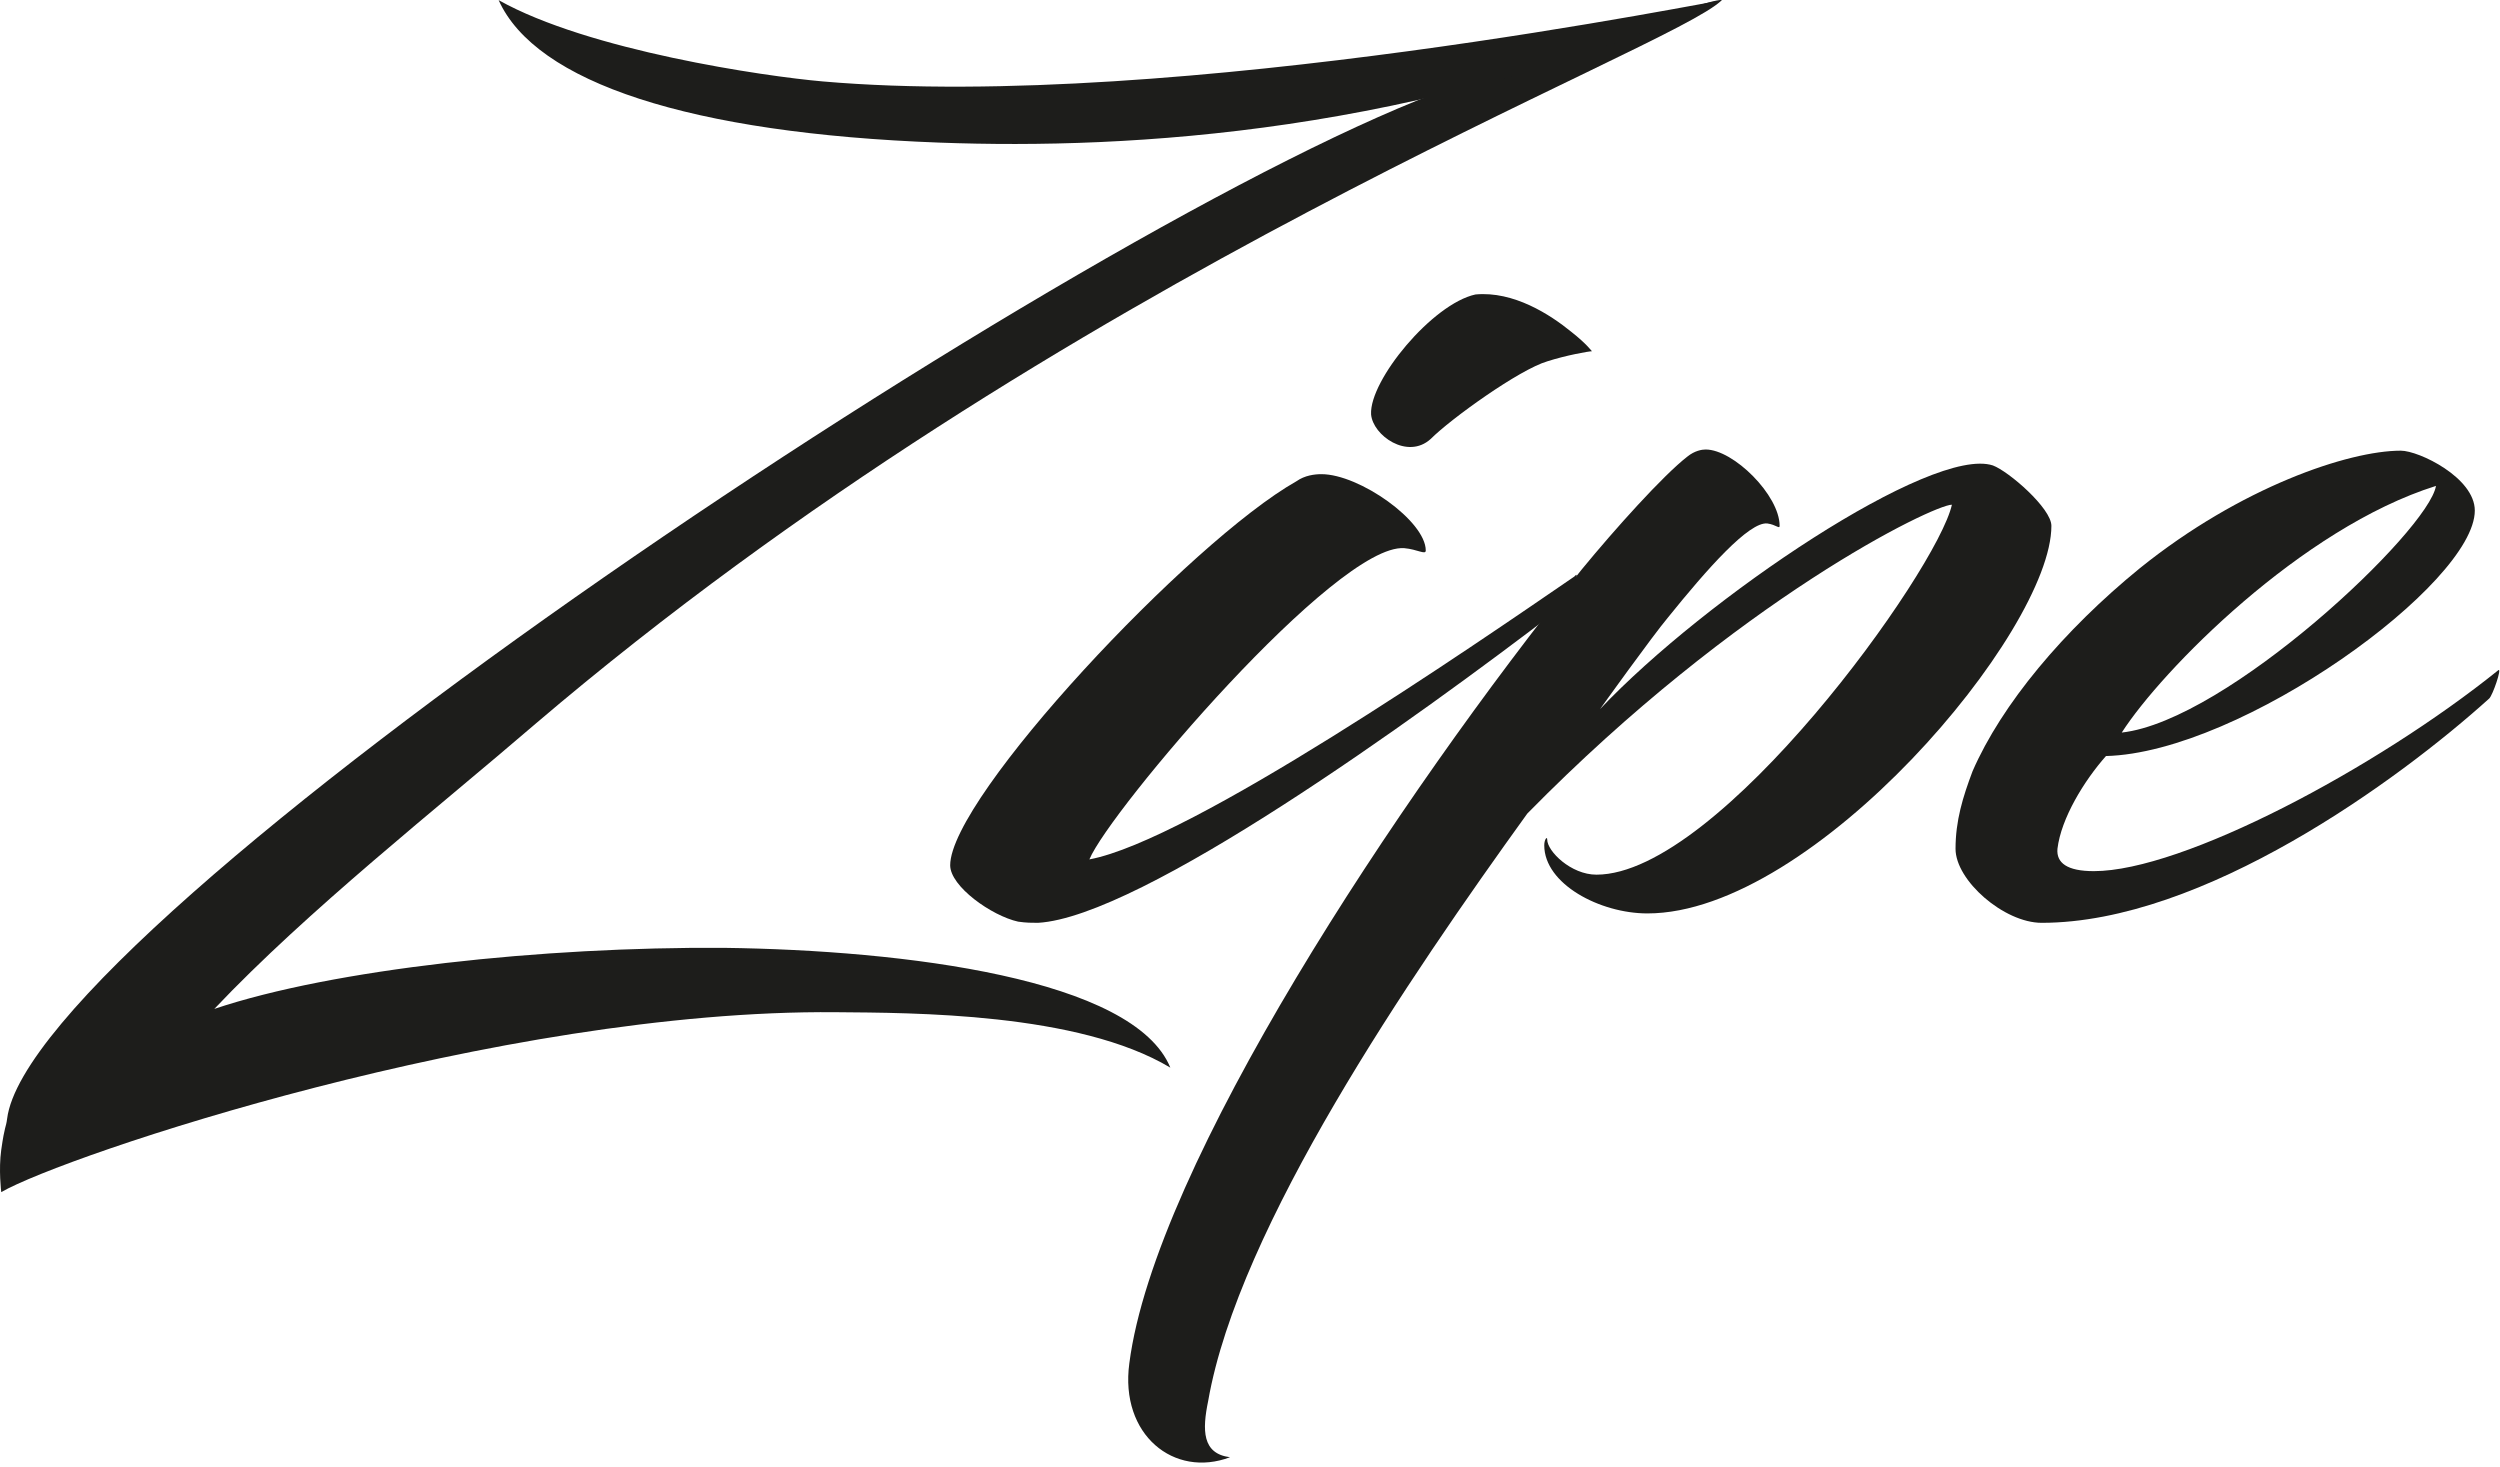
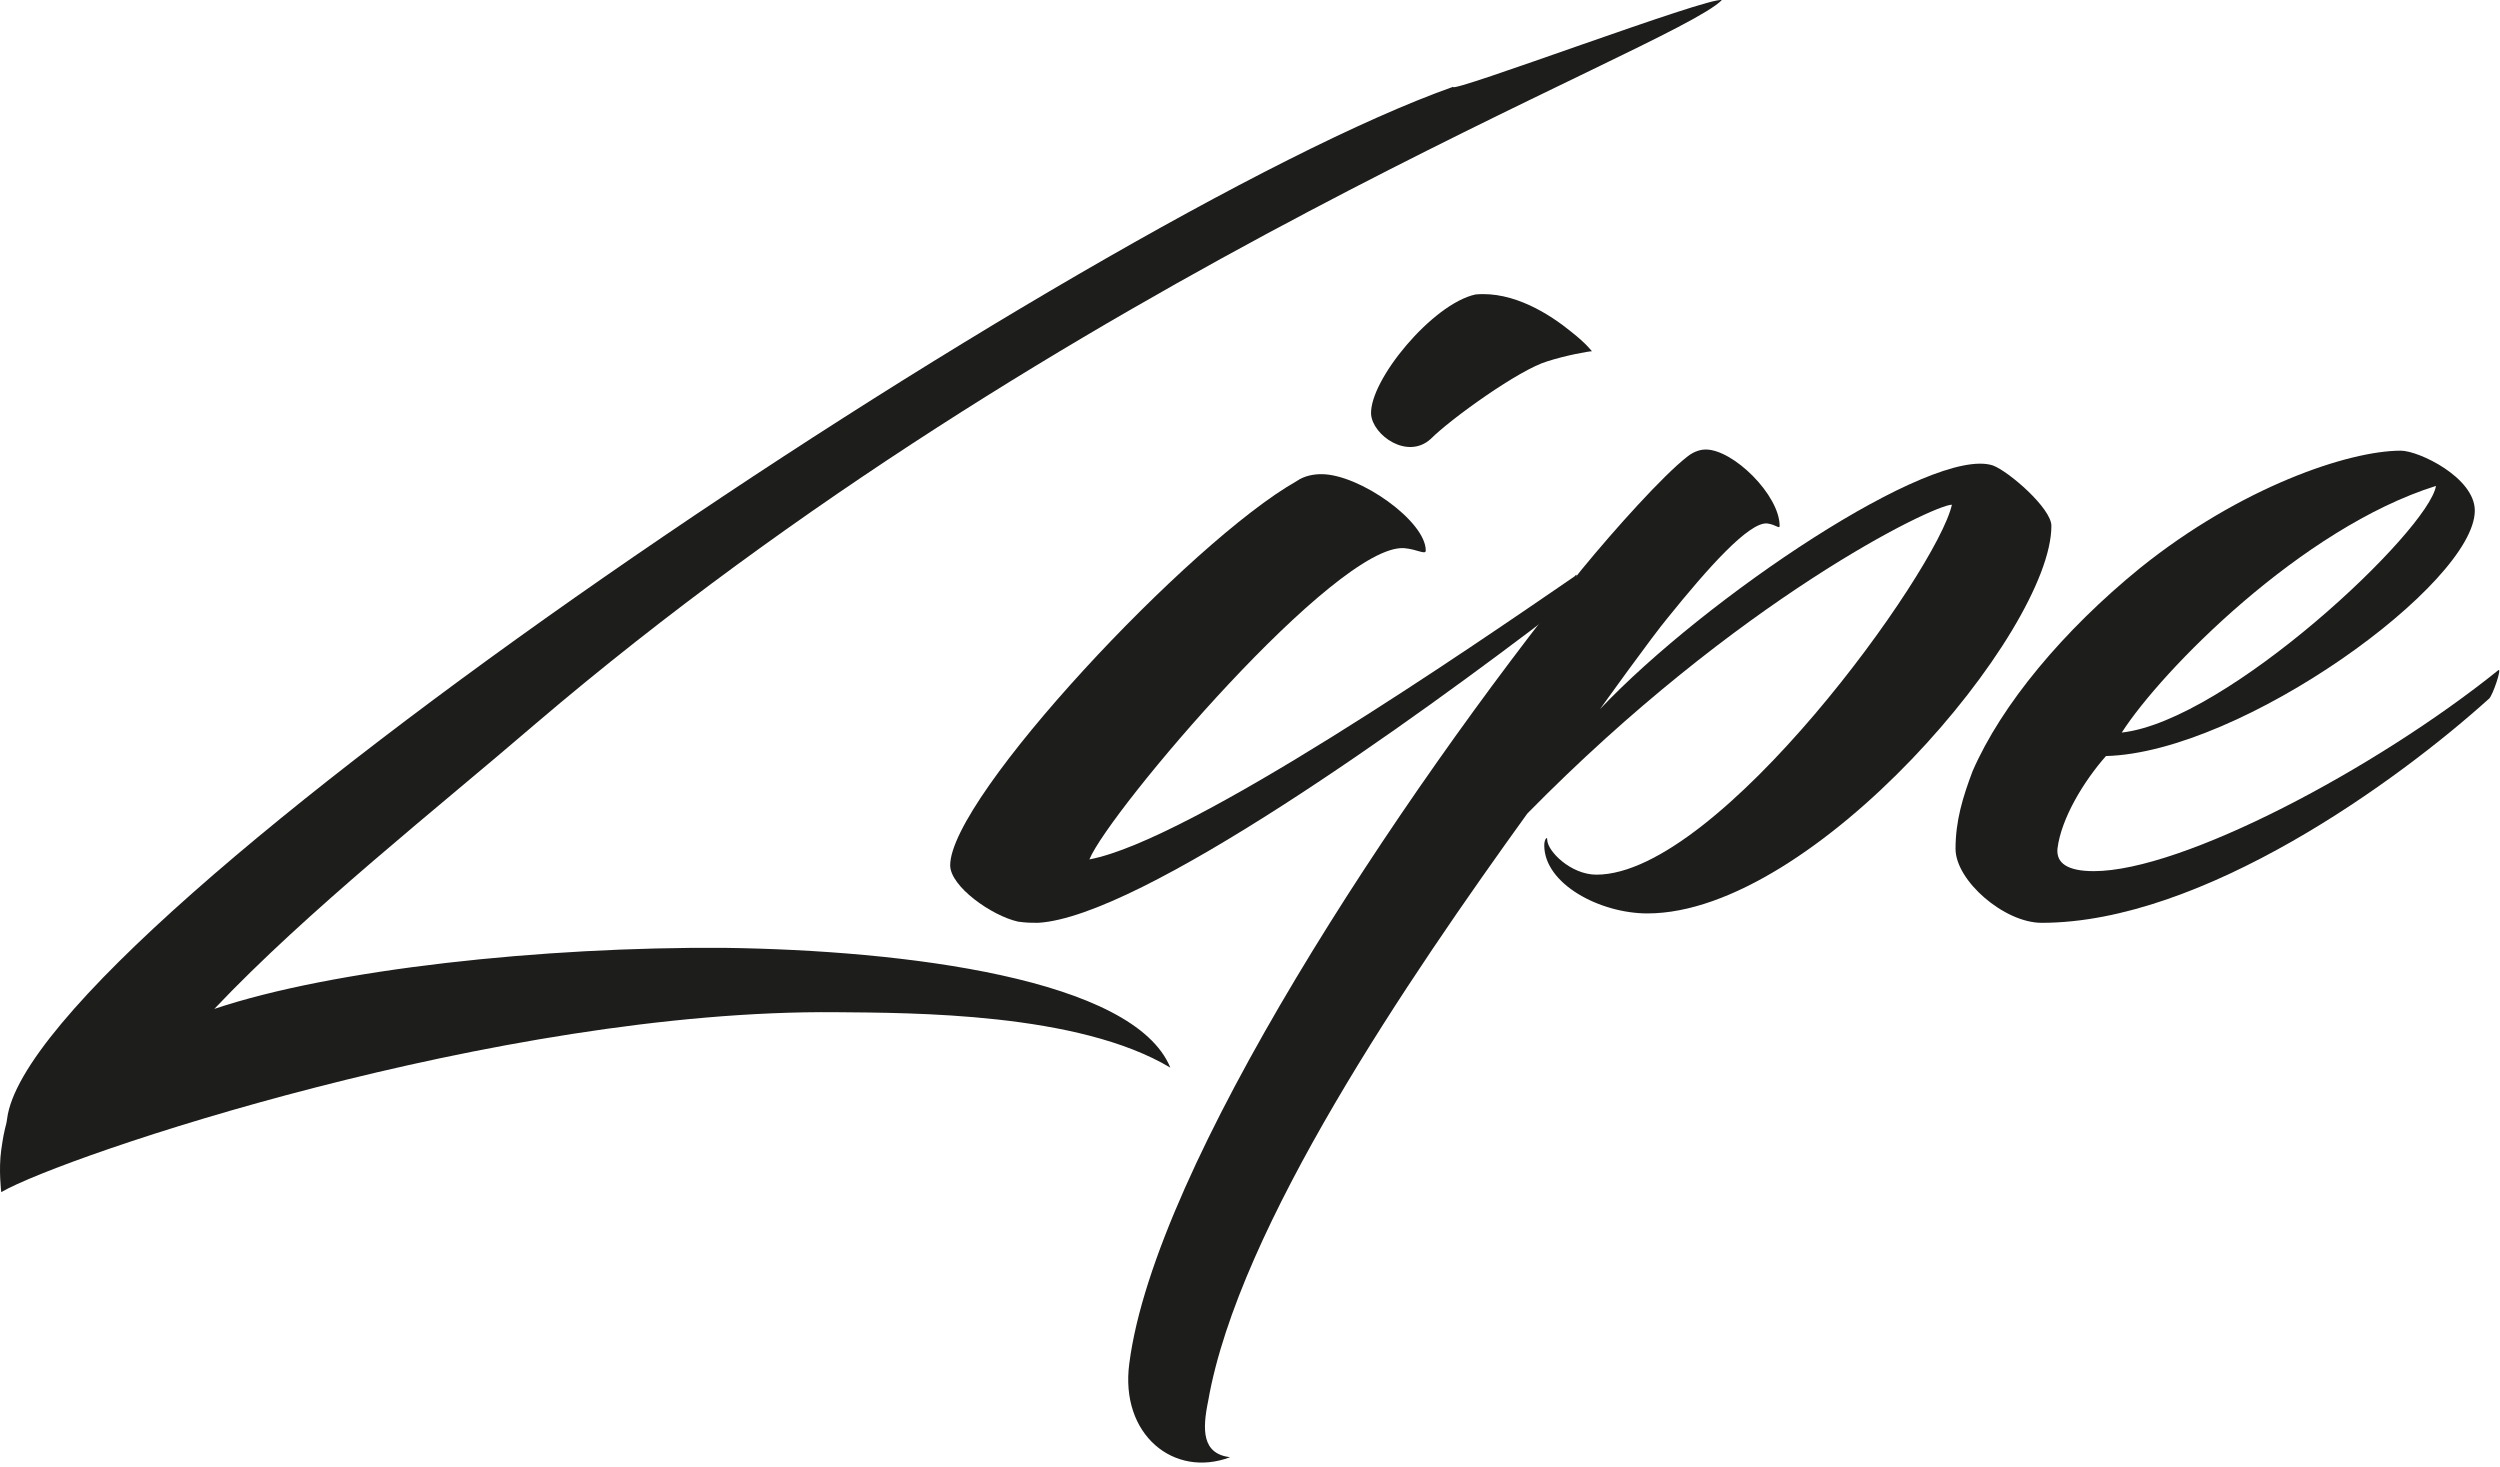
<svg xmlns="http://www.w3.org/2000/svg" width="438px" height="257px" viewBox="0 0 438 257" version="1.1">
  <title>Page 1</title>
  <desc>Created with Sketch.</desc>
  <defs />
  <g id="Page-1" stroke="none" stroke-width="1" fill="none" fill-rule="evenodd">
    <g fill="#1D1D1B">
      <path d="M301.66,0.023 C292.993,8.707 186.339,47.948 93.877,126.759 C76.659,141.575 53.916,159.477 37.548,176.762 C58.38,169.766 95.152,165.856 126.823,166.062 C158.494,166.474 198.644,171.444 205.044,187.051 C188.89,177.38 159.827,177.457 146.475,177.338 C87.41,176.808 11.247,202.486 0.218,208.857 C0.218,208.857 -0.272,204.911 0.218,201.452 C0.844,197.036 1.035,197.663 1.247,195.996 C5.611,161.683 191.247,37.636 254.589,15.207 C253.741,16.574 299.603,-0.719 301.66,0.023" id="Fill-1" />
      <path d="M275.341,58.175 C277.954,60.233 278.901,61.541 278.901,61.541 C278.321,61.541 274.312,62.267 271.118,63.295 C266.183,64.736 254.148,73.402 250.664,76.9 C246.6,80.605 240.503,76.283 240.212,72.579 C239.922,66.612 250.954,53.236 258.503,51.59 C265.18,50.973 271.567,55.089 275.341,58.175 M178.375,161.473 C173.73,160.444 166.473,155.3 166.473,151.596 C166.473,139.661 208.568,94.803 227.149,84.308 C228.6,83.279 230.342,83.074 231.504,83.074 C238.181,83.074 249.793,91.305 249.793,96.449 C249.793,97.272 248.341,96.243 246.019,96.037 C234.116,95.214 194.343,142.13 190.859,150.567 C208.568,147.275 258.107,113.157 275.817,101.016 C277.418,99.203 273.96,106.12 273.089,106.737 C247.831,126.08 199.859,160.65 181.859,161.679 C180.698,161.679 179.827,161.679 178.375,161.473" id="Fill-2" />
      <path d="M295.636,79.987 C296.911,78.958 298.187,78.752 298.824,78.752 C303.713,78.752 311.79,86.777 311.79,92.128 C311.79,92.745 311.153,91.922 309.665,91.716 C306.476,91.305 299.037,99.741 292.235,108.178 C289.472,111.47 280.332,124.228 280.332,124.228 C298.824,104.68 338.528,78.05 349.156,81.547 C351.919,82.577 359.404,89.041 359.404,92.128 C359.404,110.647 317.742,160.032 288.621,160.032 C280.332,160.032 270.554,154.888 270.554,148.098 C270.554,147.069 271.07,146.462 271.07,147.079 C271.07,149.136 275.23,153.242 279.694,153.242 C301.163,153.242 339.423,99.947 341.974,88.423 C338.785,88.423 304.563,104.885 267.578,142.542 C246.96,171.145 216.989,214.974 211.676,245.429 C210.613,250.573 210.613,254.688 215.501,255.306 C205.724,259.01 196.159,251.396 197.859,238.844 C202.323,204.274 244.835,139.867 277.144,99.741 C282.882,92.745 291.385,83.279 295.636,79.987" id="Fill-3" />
      <path d="M371.73,128.344 C390.222,126.286 425.508,92.951 426.783,85.131 C403.189,92.539 378.745,117.438 371.73,128.344 M360.465,148.715 C360.252,151.185 362.165,152.625 366.841,152.625 C382.358,152.625 416.254,134.687 437.723,117.402 C438.361,116.991 436.75,121.759 436.113,122.376 C420.171,136.78 385.972,161.679 357.702,161.679 C351.112,161.679 342.61,154.271 342.61,148.715 C342.61,143.777 343.885,139.661 345.586,135.134 C350.687,123.405 361.527,110.442 374.919,99.536 C392.561,85.337 411.479,78.958 420.619,78.958 C423.807,78.958 433.585,83.691 433.585,89.453 C433.585,102.211 392.774,131.842 368.967,132.459 C365.141,136.78 361.103,143.365 360.465,148.715" id="Fill-4" />
-       <path d="M164.636,24.988 C120.86,23.374 93.829,14.446 87.36,0.023 C103.1,8.867 133.991,13.381 144.13,14.265 C206.135,19.669 303.057,-0.528 301.645,0.092 C248.61,23.374 197.986,26.217 164.636,24.988" id="Fill-5" />
    </g>
  </g>
</svg>